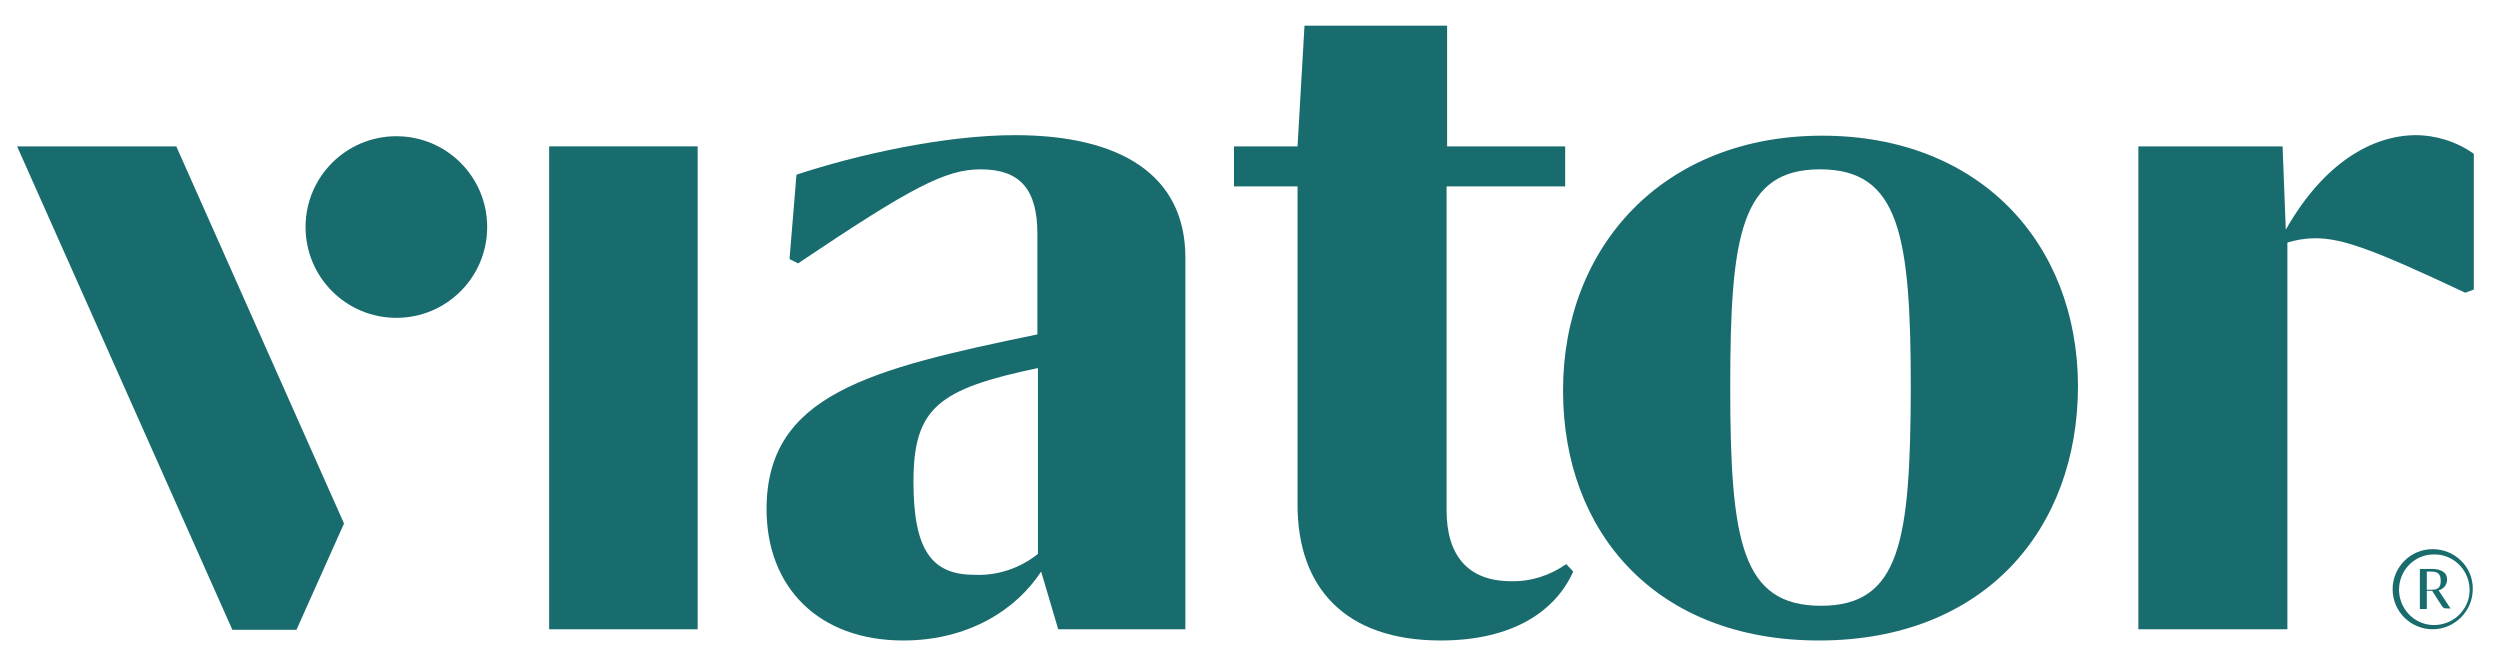
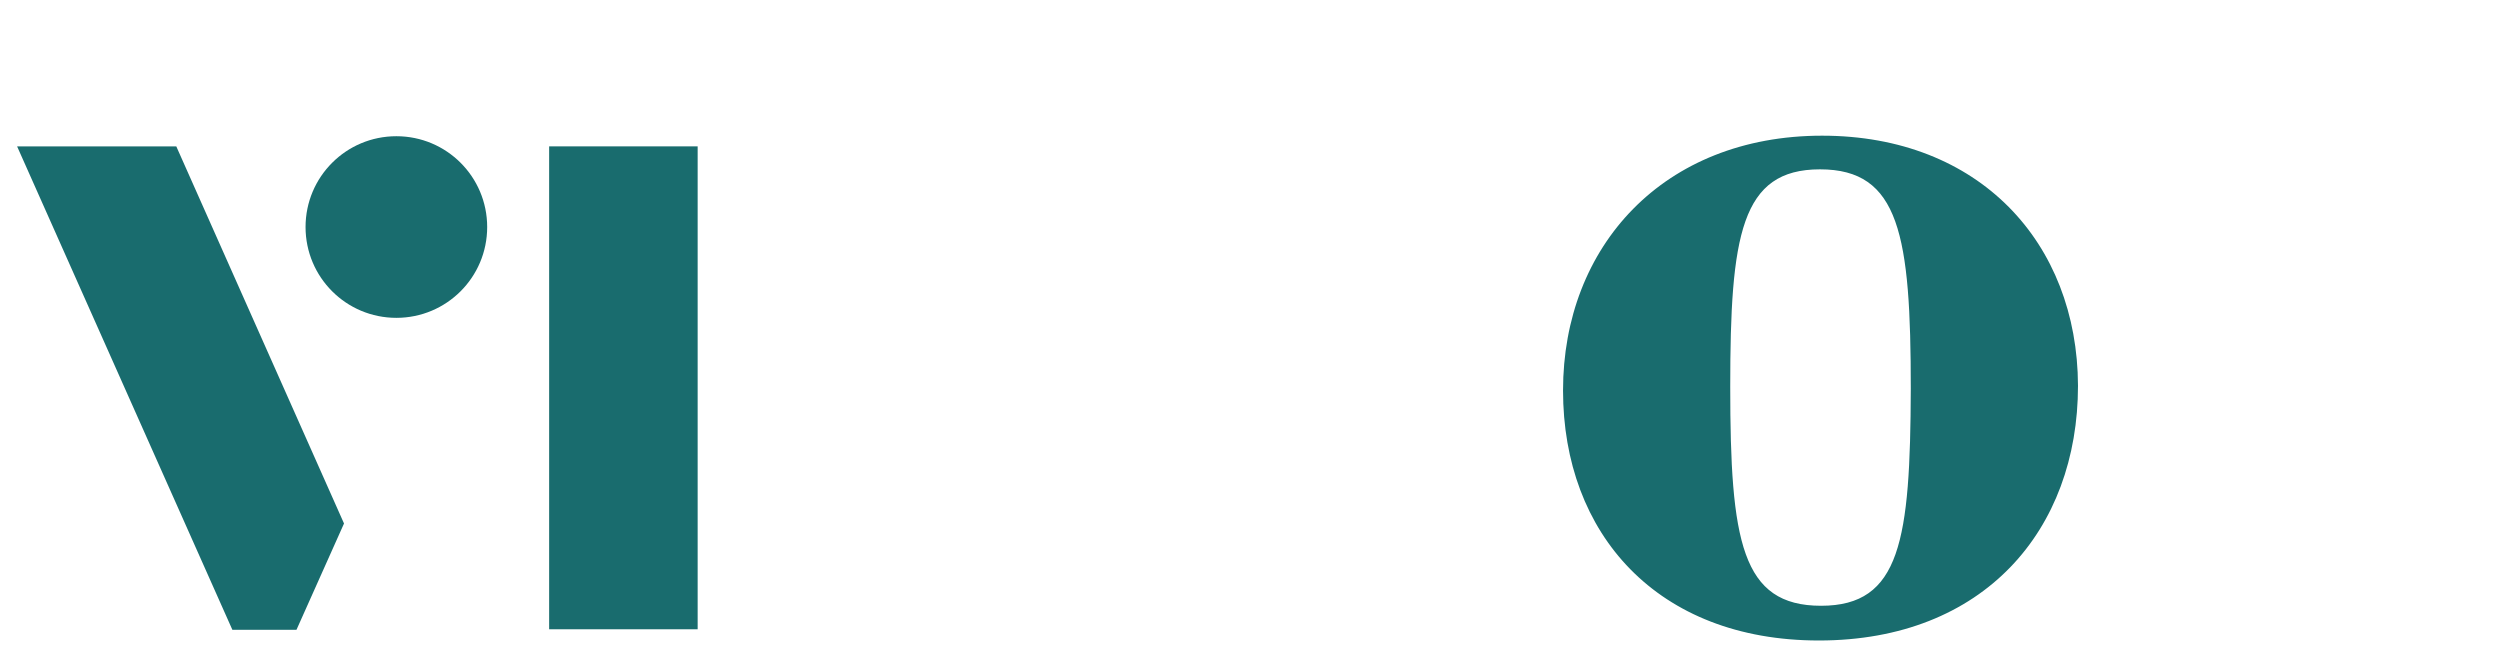
<svg xmlns="http://www.w3.org/2000/svg" version="1.2" viewBox="0 0 468 122" width="468" height="122">
  <style>
		.s0 { fill: #196c6e } 
	</style>
-   <path class="s0" d="m455.4 102.8c-4.2 0-7.5 3.4-7.5 7.5 0 4.2 3.4 7.5 7.5 7.5 4.1 0 7.5-3.4 7.5-7.5 0.1-4.1-3.3-7.5-7.5-7.5zm0 1c3.6-0.2 6.7 2.6 6.9 6.3 0.2 3.6-2.6 6.7-6.3 6.9-3.6 0.2-6.7-2.6-6.9-6.3q0-0.15 0-0.3c0-3.6 2.8-6.5 6.3-6.6zm1.1 6.7c0.9-0.2 1.6-1 1.6-2 0-1.4-1.2-2-2.9-2h-2.2v7.5h1.3v-3.4h1l1.6 2.5c0.5 0.8 0.6 0.8 1.3 0.8h0.6v0.1zm-1.3-0.1h-0.9v-3.4h0.8c1.3 0 1.8 0.5 1.8 1.7 0 1.2-0.4 1.7-1.7 1.7z" />
  <path fill-rule="evenodd" class="s0" d="m102.8 27.4h27.8v90.4h-27.8z" />
-   <path class="s0" d="m282.9 108.8c-8.2 0-12.1-4.9-12.1-13.3v-60.6h22.2v-7.5h-22.1v-22.6h-26.7l-1.3 22.6h-11.9v7.5h11.9v59.6c0 15.4 8.8 25.4 26.8 25.4 13.5 0 21.5-5.5 24.8-12.9l-1.3-1.4c-3 2.1-6.6 3.3-10.3 3.2z" />
  <path class="s0" d="m341.1 25.4c-29.7 0-48.5 20.7-48.5 47.7 0 26.8 17.6 46.8 47.9 46.8 30.9 0 48.5-20.7 48.5-47.7-0.1-26.8-18.5-46.8-47.9-46.8zm-0.2 88c-14.9 0-17-12.1-17-41 0-28.4 2-40.7 16.8-40.7 14.9 0 17 12.3 17 41.1-0.1 28.3-1.9 40.6-16.8 40.6z" />
-   <path class="s0" d="m427.9 43l-0.6-15.6h-27v90.4h27.9v-72.4c1.7-0.5 3.4-0.8 5.2-0.8 5 0 10.7 2 28.1 10.2l1.6-0.6v-25.4c-3.2-2.3-7.1-3.5-11-3.5-7.9 0.1-17 5-24.2 17.7z" />
-   <path class="s0" d="m194.9 107l3.2 10.8h23.8v-69.6c0-15.4-12.1-22.9-31.9-22.9-13.3 0-29.7 3.7-40.9 7.4l-1.3 15.8 1.6 0.8c21.3-14.3 27.6-17.6 34.2-17.6 7.5 0 10.6 3.9 10.6 12.1v18.8c-31.5 6.5-50.7 11.3-50.7 32.7 0 14.7 9.8 24.6 25.6 24.6 12.1 0 21.1-5.7 25.8-12.9zm-23.9-16.8c0-13.9 4.7-17.4 23.3-21.3v34.8c-3.4 2.7-7.6 4.1-11.9 3.9-7.9 0-11.4-4.5-11.4-17.4z" />
  <path fill-rule="evenodd" class="s0" d="m74.2 59.5c-9.4 0-17-7.6-17-17 0-9.4 7.6-17 17-17 9.4 0 17 7.6 17 17 0 9.4-7.6 17-17 17z" />
  <path fill-rule="evenodd" class="s0" d="m55.5 117.9l8.9-19.9-31.4-70.6h-29.8l40.3 90.5z" />
</svg>